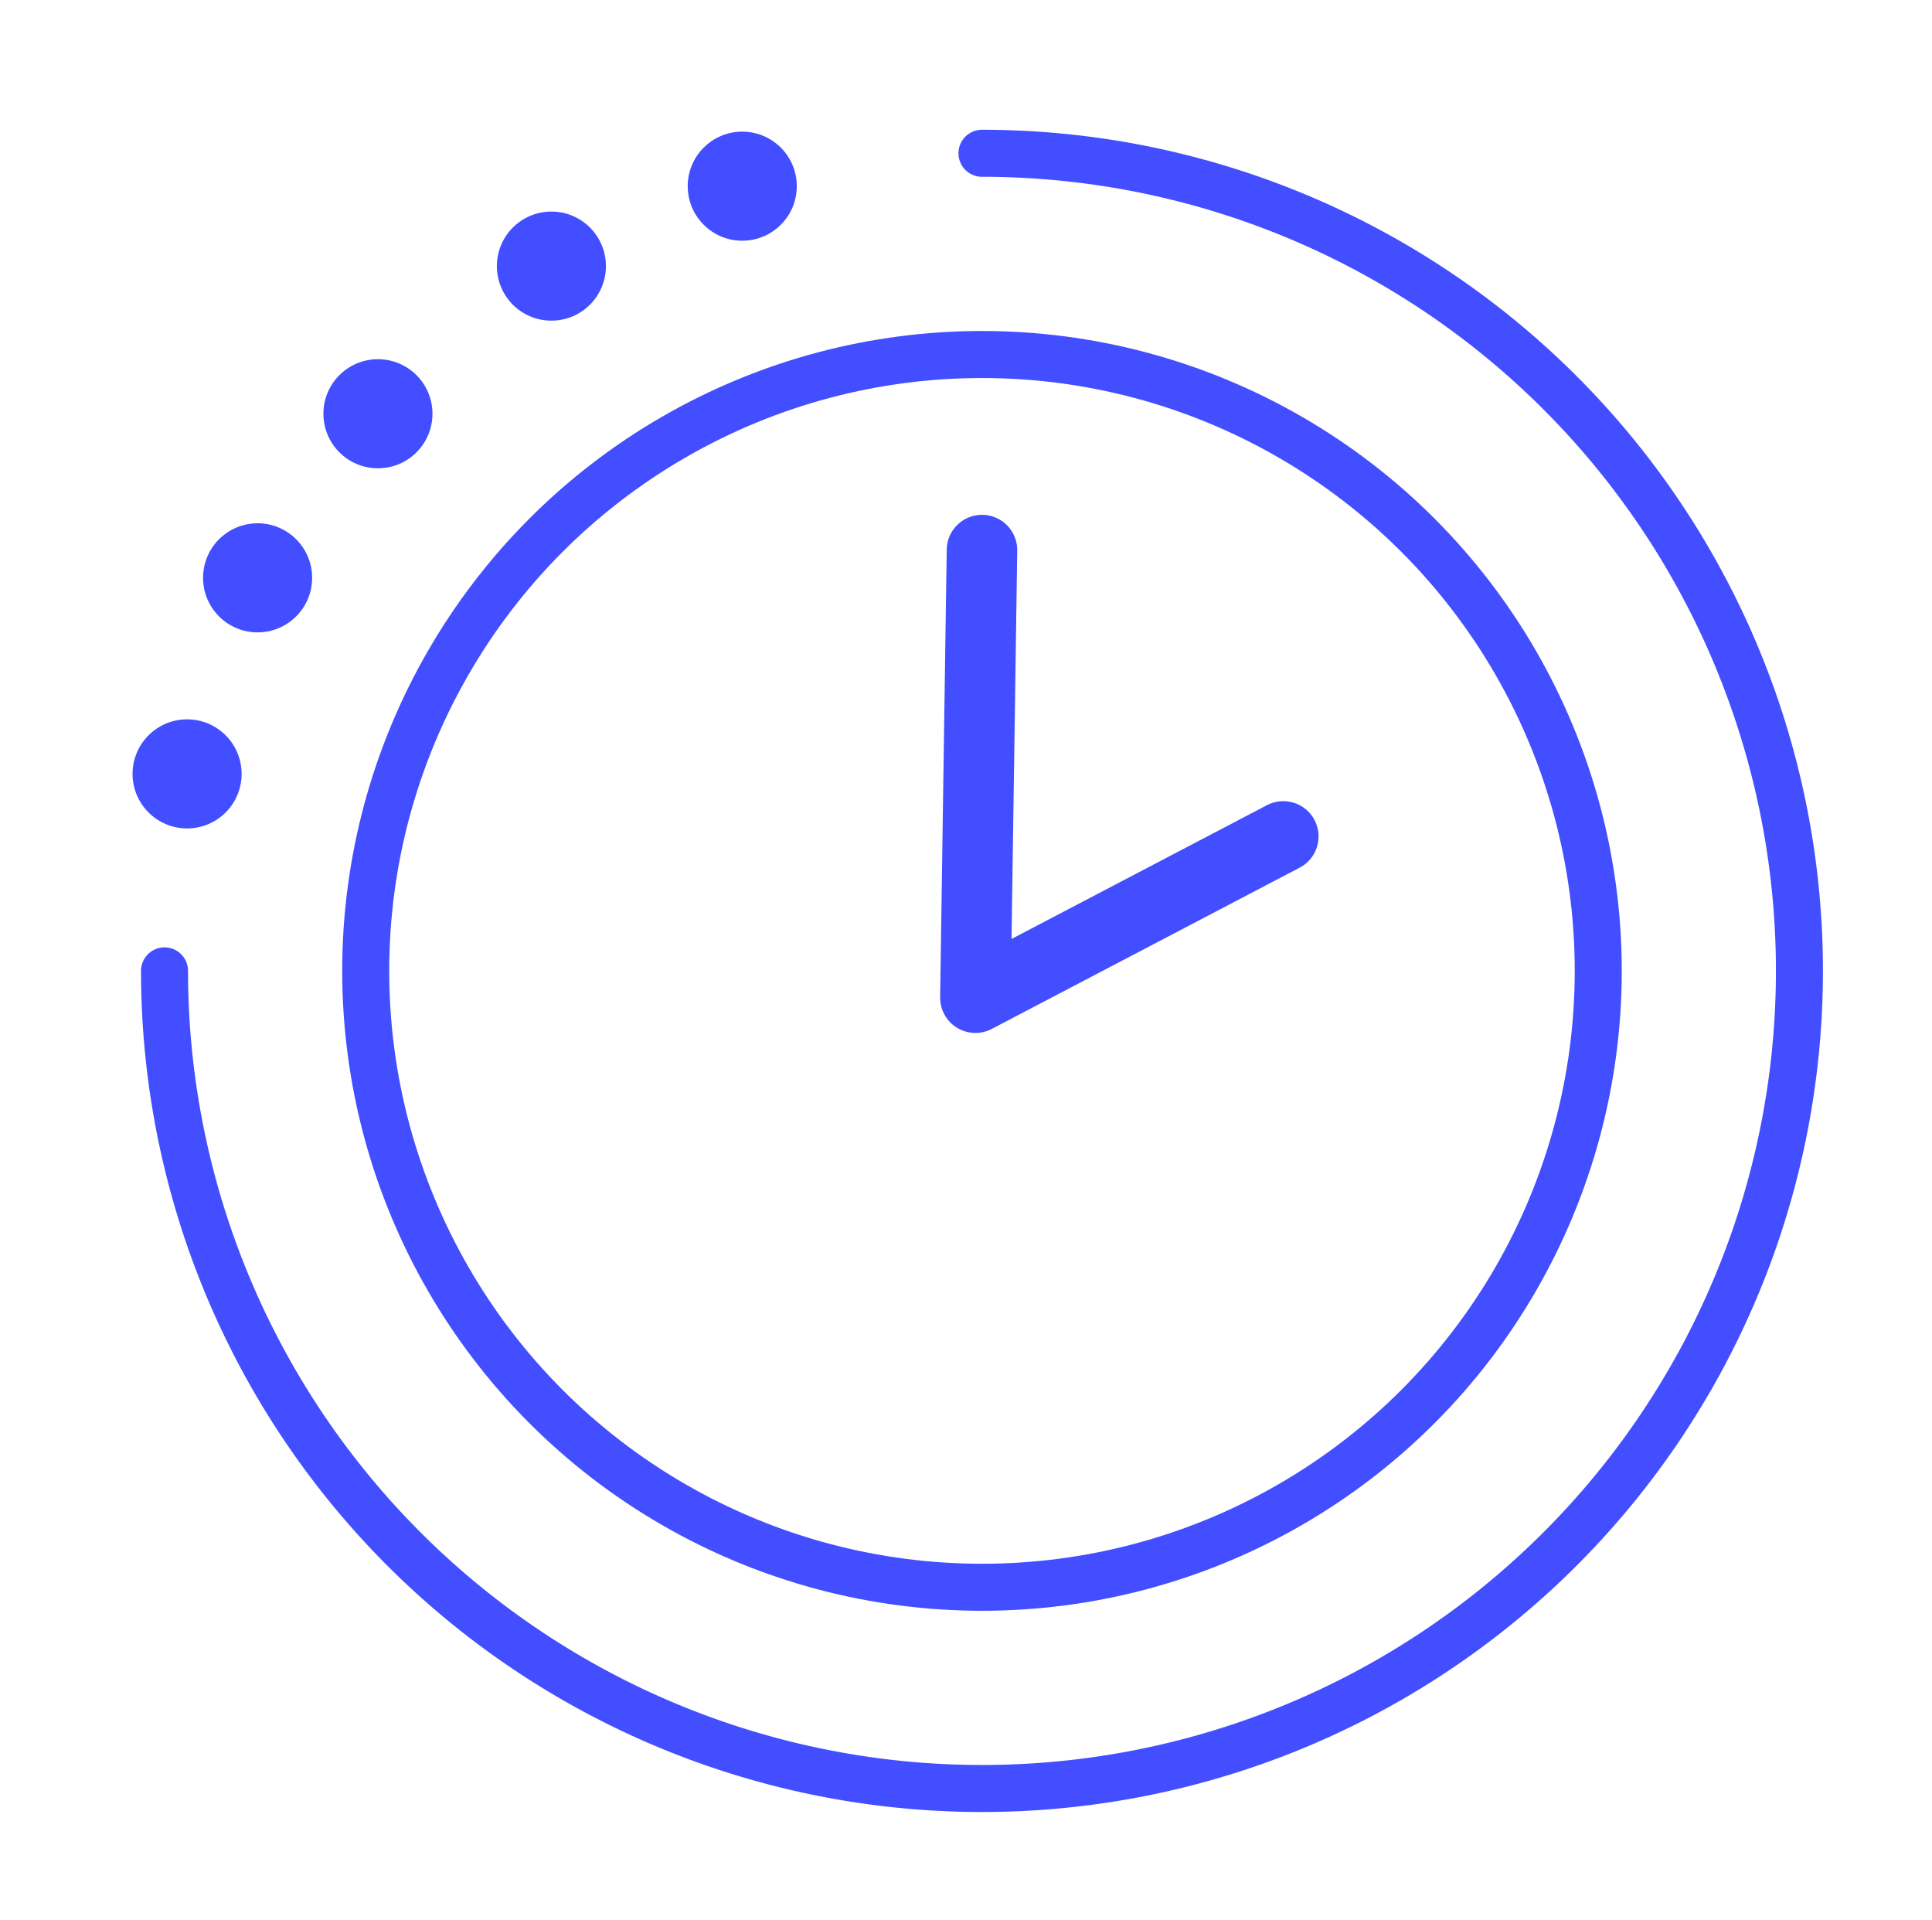
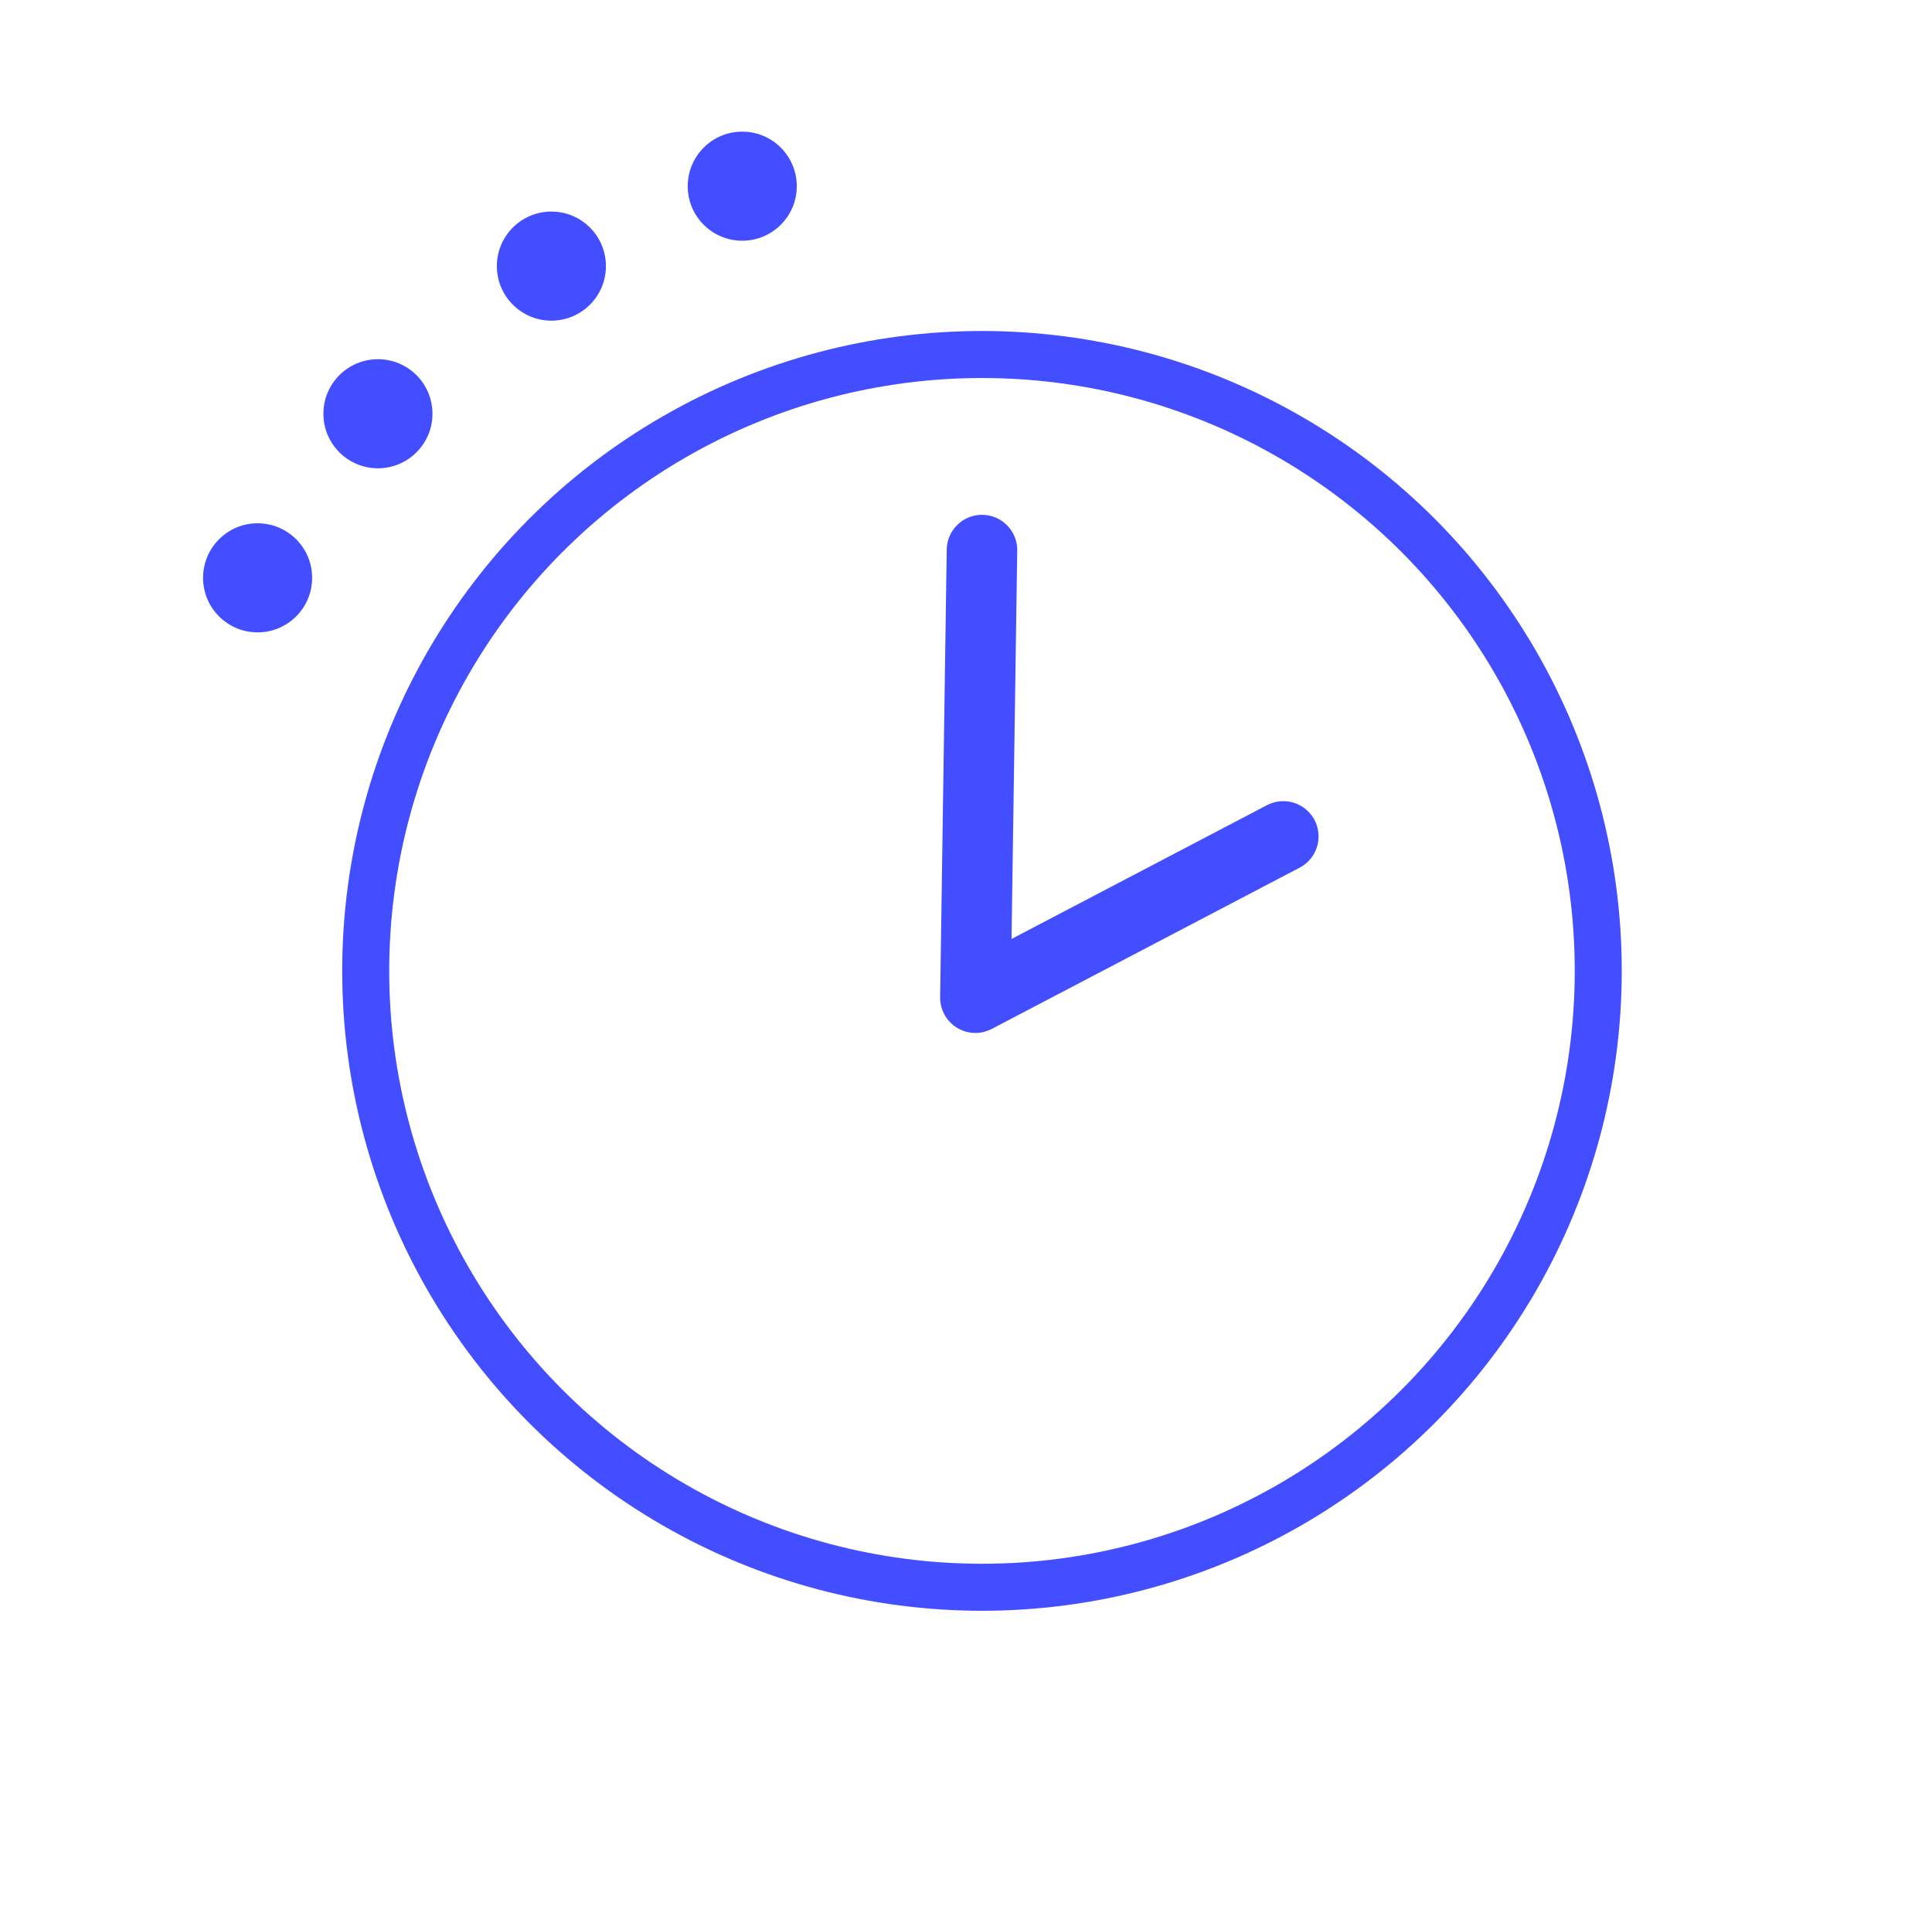
<svg xmlns="http://www.w3.org/2000/svg" id="Слой_1" data-name="Слой 1" viewBox="0 0 41.1 40.84">
  <defs>
    <style>.cls-1,.cls-2{fill:none;stroke:#424eff;stroke-linecap:round;stroke-linejoin:round;}.cls-2{stroke-width:1.5px;}.cls-3{fill:#424eff;}</style>
  </defs>
  <title>icon ontonet</title>
-   <path class="cls-1" d="M3.5,20.65A17.39,17.39,0,1,0,20.89,3.26" />
  <polyline class="cls-2" points="20.89 11.7 20.75 21.22 27.3 17.79" />
-   <circle class="cls-3" cx="3.98" cy="16.46" r="1.16" />
  <circle class="cls-3" cx="5.48" cy="12.29" r="1.16" />
  <circle class="cls-3" cx="15.79" cy="3.96" r="1.16" />
  <circle class="cls-3" cx="11.73" cy="5.66" r="1.16" />
  <circle class="cls-3" cx="8.04" cy="8.8" r="1.16" />
  <circle class="cls-1" cx="20.89" cy="20.65" r="13.11" />
</svg>